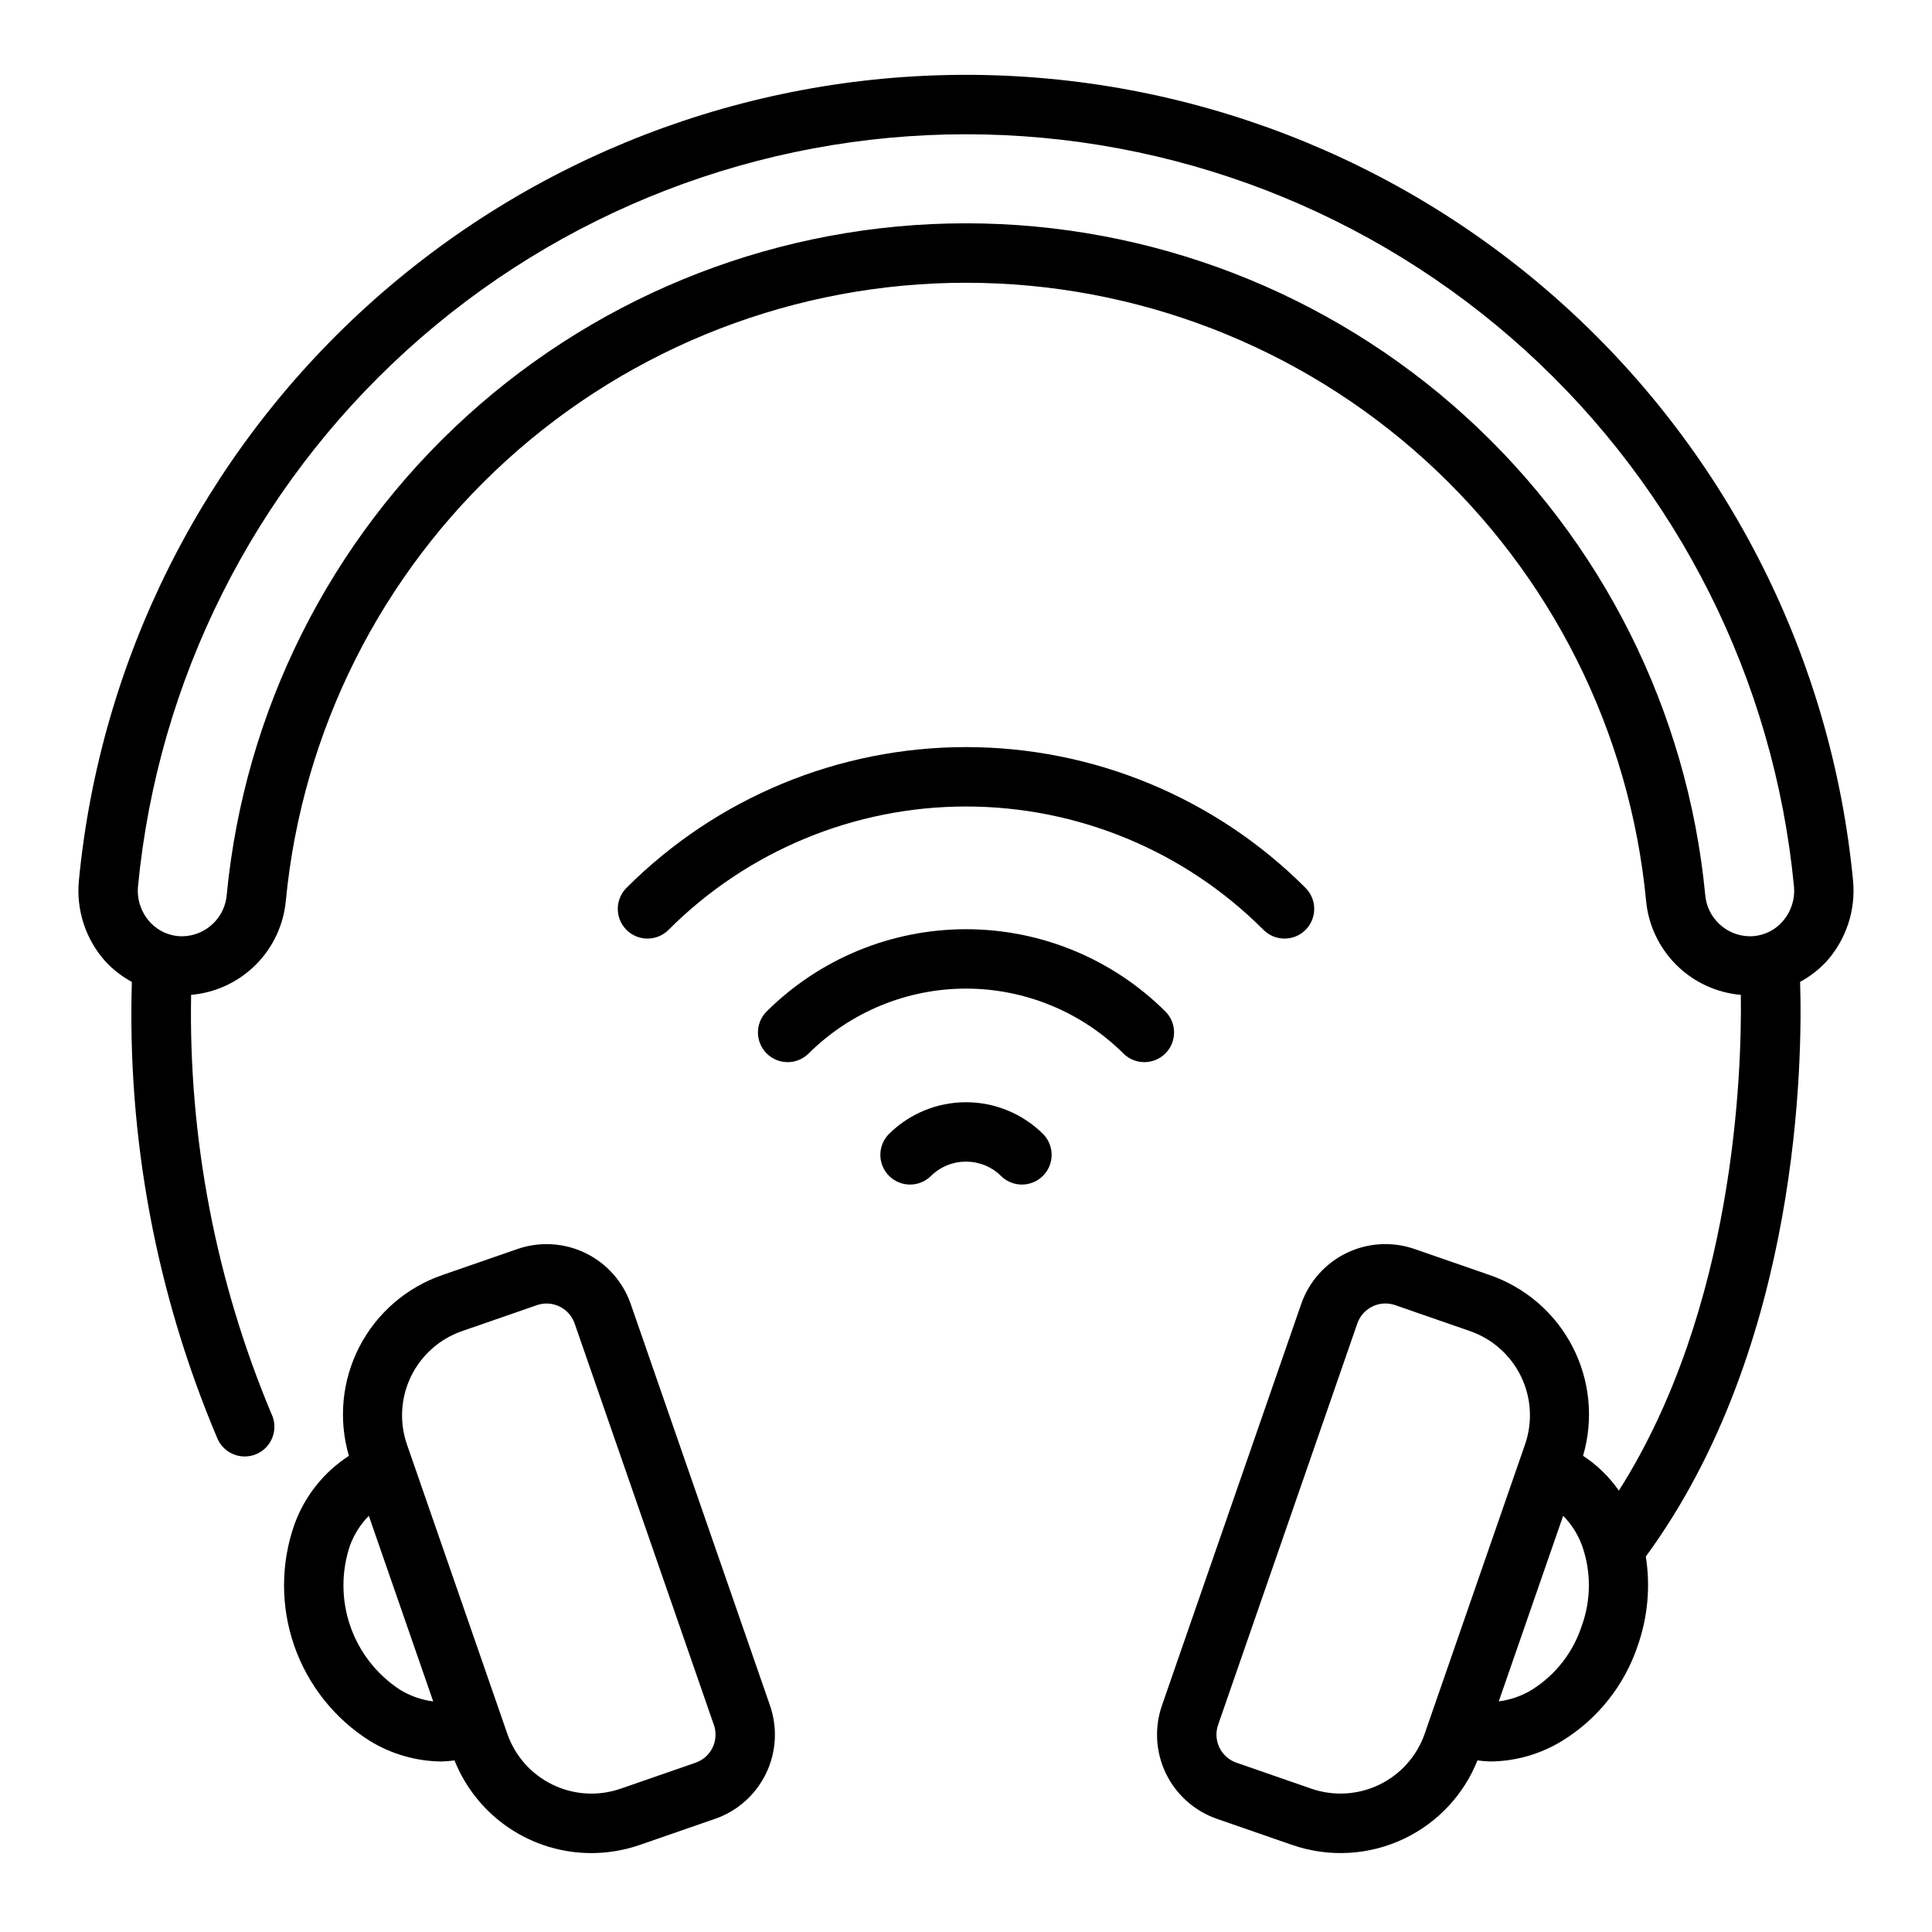
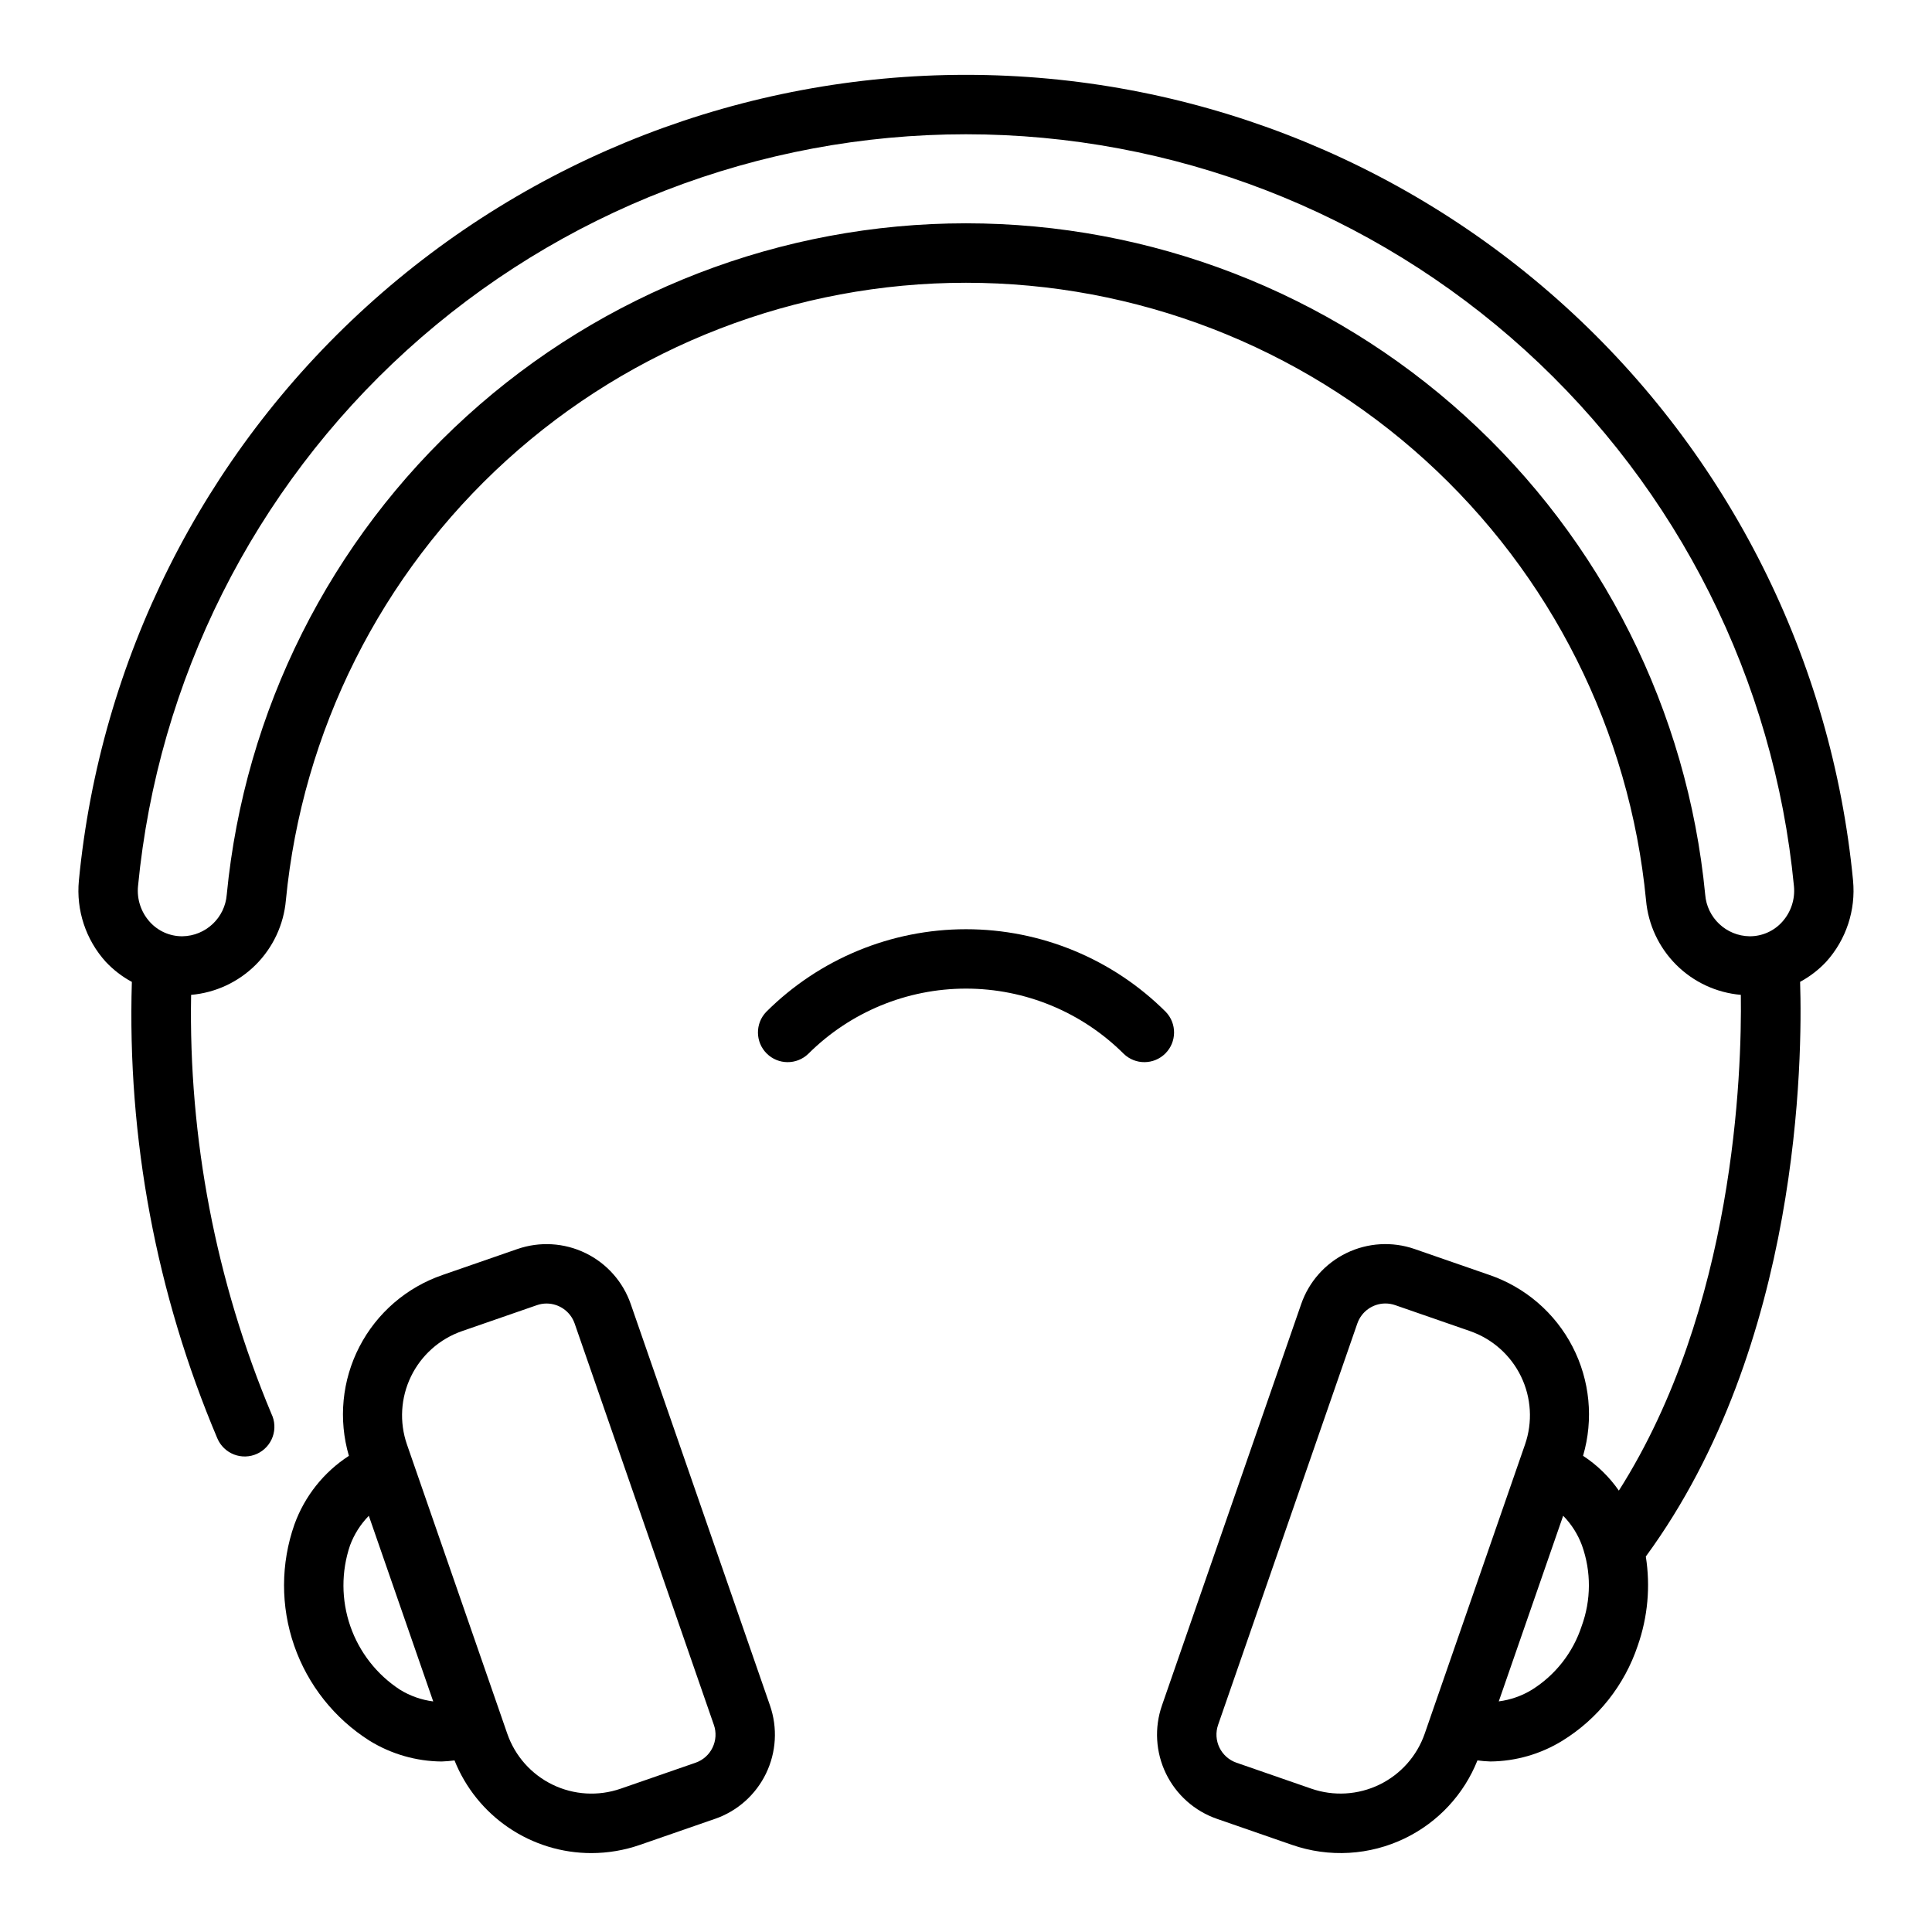
<svg xmlns="http://www.w3.org/2000/svg" fill="#000000" width="800px" height="800px" version="1.1" viewBox="144 144 512 512">
  <g>
-     <path d="m635.08 377.35c-5.633-58.445-32.832-112.7-76.297-152.17-43.465-39.477-100.07-61.348-158.79-61.348s-115.32 21.871-158.79 61.348c-43.465 39.473-70.664 93.723-76.297 152.17-0.758 7.863 1.828 15.684 7.125 21.543 2.008 2.133 4.34 3.93 6.914 5.32-1.254 41.484 6.477 82.754 22.66 120.98 0.832 1.953 2.418 3.488 4.398 4.258s4.188 0.703 6.117-0.18c1.934-0.883 3.426-2.508 4.141-4.508 0.719-2 0.594-4.207-0.34-6.113-14.715-35.121-21.961-72.922-21.273-111 6.469-0.562 12.535-3.387 17.129-7.977 4.594-4.59 7.422-10.656 7.988-17.125 4.34-44.789 25.199-86.359 58.52-116.61 33.316-30.246 76.707-47.004 121.71-47.004s88.387 16.758 121.7 47.004c33.32 30.246 54.184 71.816 58.52 116.61 0.566 6.469 3.398 12.535 7.992 17.125 4.594 4.59 10.66 7.414 17.133 7.973 0.289 20.77-1.68 83.109-32.324 131.38h-0.004c-2.539-3.656-5.758-6.785-9.484-9.223 2.828-9.645 1.824-20.008-2.797-28.934-4.621-8.926-12.504-15.727-22.012-18.988l-19.836-6.879c-5.918-2.051-12.406-1.668-18.043 1.062-5.633 2.734-9.953 7.594-12.004 13.512l-36.902 106.38c-2.055 5.918-1.676 12.41 1.055 18.047 2.734 5.637 7.594 9.957 13.516 12.008l19.836 6.883v-0.004c9.859 3.449 20.688 2.812 30.07-1.766 8.719-4.25 15.539-11.594 19.129-20.598 1.141 0.152 2.289 0.25 3.438 0.285 6.738-0.062 13.332-1.965 19.07-5.5 9.406-5.801 16.473-14.719 19.973-25.203 2.656-7.574 3.391-15.688 2.137-23.613 41.07-56.074 41.531-132.48 40.887-152.29v-0.004c2.57-1.387 4.902-3.18 6.906-5.312 5.297-5.859 7.883-13.68 7.125-21.543zm-111.95 221.57-0.008 0.016v0.016l-1.559 4.492c-2.055 5.918-6.375 10.777-12.012 13.508s-12.129 3.113-18.047 1.059l-19.836-6.879c-1.973-0.684-3.594-2.125-4.504-4.004-0.91-1.879-1.039-4.043-0.355-6.016l36.898-106.38h0.004c1.098-3.164 4.082-5.289 7.434-5.297 0.879 0.004 1.754 0.148 2.59 0.438l19.836 6.879v0.004c5.918 2.051 10.777 6.371 13.512 12.008 2.734 5.637 3.117 12.125 1.062 18.043zm40.02-23.973 0.004-0.004c-2.285 6.992-6.953 12.957-13.184 16.859-2.68 1.633-5.672 2.684-8.781 3.082l17.066-49.191c2.195 2.234 3.894 4.91 4.981 7.848 2.481 6.926 2.449 14.5-0.082 21.402zm53.152-186.64v-0.004c-2.199 2.449-5.34 3.84-8.633 3.82-6.199-0.086-11.309-4.891-11.777-11.074-4.707-48.691-27.379-93.883-63.598-126.77-36.215-32.883-83.379-51.102-132.3-51.102-48.918 0-96.082 18.219-132.3 51.102-36.215 32.883-58.891 78.074-63.598 126.77-0.469 6.18-5.574 10.984-11.773 11.074-3.293 0.02-6.434-1.371-8.633-3.82-2.32-2.574-3.453-6.012-3.113-9.461 5.262-54.547 30.652-105.17 71.219-142.01 40.566-36.84 93.398-57.25 148.2-57.25 54.797 0 107.63 20.41 148.2 57.25 40.566 36.84 65.957 87.465 71.219 142.01 0.34 3.449-0.789 6.887-3.113 9.461z" />
+     <path d="m635.08 377.35c-5.633-58.445-32.832-112.7-76.297-152.17-43.465-39.477-100.07-61.348-158.79-61.348s-115.32 21.871-158.79 61.348c-43.465 39.473-70.664 93.723-76.297 152.17-0.758 7.863 1.828 15.684 7.125 21.543 2.008 2.133 4.34 3.93 6.914 5.32-1.254 41.484 6.477 82.754 22.66 120.98 0.832 1.953 2.418 3.488 4.398 4.258s4.188 0.703 6.117-0.18c1.934-0.883 3.426-2.508 4.141-4.508 0.719-2 0.594-4.207-0.34-6.113-14.715-35.121-21.961-72.922-21.273-111 6.469-0.562 12.535-3.387 17.129-7.977 4.594-4.59 7.422-10.656 7.988-17.125 4.34-44.789 25.199-86.359 58.52-116.61 33.316-30.246 76.707-47.004 121.71-47.004s88.387 16.758 121.7 47.004c33.32 30.246 54.184 71.816 58.52 116.61 0.566 6.469 3.398 12.535 7.992 17.125 4.594 4.59 10.66 7.414 17.133 7.973 0.289 20.77-1.68 83.109-32.324 131.38h-0.004c-2.539-3.656-5.758-6.785-9.484-9.223 2.828-9.645 1.824-20.008-2.797-28.934-4.621-8.926-12.504-15.727-22.012-18.988l-19.836-6.879c-5.918-2.051-12.406-1.668-18.043 1.062-5.633 2.734-9.953 7.594-12.004 13.512l-36.902 106.38c-2.055 5.918-1.676 12.41 1.055 18.047 2.734 5.637 7.594 9.957 13.516 12.008l19.836 6.883v-0.004c9.859 3.449 20.688 2.812 30.07-1.766 8.719-4.25 15.539-11.594 19.129-20.598 1.141 0.152 2.289 0.25 3.438 0.285 6.738-0.062 13.332-1.965 19.07-5.5 9.406-5.801 16.473-14.719 19.973-25.203 2.656-7.574 3.391-15.688 2.137-23.613 41.07-56.074 41.531-132.48 40.887-152.29v-0.004c2.57-1.387 4.902-3.18 6.906-5.312 5.297-5.859 7.883-13.68 7.125-21.543zm-111.95 221.57-0.008 0.016v0.016l-1.559 4.492c-2.055 5.918-6.375 10.777-12.012 13.508s-12.129 3.113-18.047 1.059l-19.836-6.879c-1.973-0.684-3.594-2.125-4.504-4.004-0.91-1.879-1.039-4.043-0.355-6.016l36.898-106.38h0.004c1.098-3.164 4.082-5.289 7.434-5.297 0.879 0.004 1.754 0.148 2.59 0.438l19.836 6.879v0.004c5.918 2.051 10.777 6.371 13.512 12.008 2.734 5.637 3.117 12.125 1.062 18.043zm40.02-23.973 0.004-0.004c-2.285 6.992-6.953 12.957-13.184 16.859-2.68 1.633-5.672 2.684-8.781 3.082l17.066-49.191c2.195 2.234 3.894 4.91 4.981 7.848 2.481 6.926 2.449 14.5-0.082 21.402zm53.152-186.64v-0.004c-2.199 2.449-5.34 3.84-8.633 3.82-6.199-0.086-11.309-4.891-11.777-11.074-4.707-48.691-27.379-93.883-63.598-126.77-36.215-32.883-83.379-51.102-132.3-51.102-48.918 0-96.082 18.219-132.3 51.102-36.215 32.883-58.891 78.074-63.598 126.77-0.469 6.18-5.574 10.984-11.773 11.074-3.293 0.02-6.434-1.371-8.633-3.82-2.32-2.574-3.453-6.012-3.113-9.461 5.262-54.547 30.652-105.17 71.219-142.01 40.566-36.84 93.398-57.25 148.2-57.25 54.797 0 107.63 20.41 148.2 57.25 40.566 36.84 65.957 87.465 71.219 142.01 0.34 3.449-0.789 6.887-3.113 9.461" />
    <path d="m311.15 489.58c-2.051-5.918-6.367-10.773-12.004-13.508-5.633-2.731-12.121-3.113-18.039-1.062l-19.848 6.879v0.004c-9.504 3.262-17.387 10.066-22.004 18.988-4.617 8.926-5.617 19.289-2.793 28.934-6.656 4.312-11.719 10.684-14.422 18.145-3.664 10.402-3.691 21.738-0.074 32.156s10.66 19.305 19.977 25.199c5.742 3.535 12.336 5.438 19.074 5.5 1.148-0.035 2.297-0.133 3.434-0.285 2.898 7.25 7.902 13.461 14.367 17.84 6.465 4.379 14.09 6.719 21.898 6.719 4.398-0.004 8.77-0.746 12.922-2.195l19.848-6.883 0.004 0.004c5.918-2.051 10.777-6.371 13.508-12.008 2.731-5.637 3.109-12.125 1.055-18.043zm-61.121 102.23c-6.148-3.996-10.789-9.926-13.191-16.855-2.402-6.926-2.43-14.457-0.078-21.402 1.086-2.938 2.785-5.613 4.981-7.852l17.066 49.191v0.004c-3.109-0.398-6.102-1.449-8.777-3.086zm82.801 15.328c-0.906 1.879-2.523 3.316-4.496 4l-19.848 6.879h-0.004c-5.914 2.055-12.406 1.672-18.039-1.059-5.637-2.734-9.957-7.594-12.008-13.508l-1.559-4.492v-0.016l-0.008-0.016-25.016-72.109c-2.051-5.914-1.668-12.406 1.062-18.039 2.731-5.637 7.59-9.957 13.508-12.012l19.848-6.879c0.832-0.293 1.703-0.441 2.582-0.441 3.352 0.012 6.332 2.133 7.434 5.297l36.898 106.38h0.004c0.684 1.973 0.555 4.133-0.359 6.012z" />
-     <path d="m321.23 390.36c20.891-20.895 49.227-32.629 78.773-32.629 29.543 0 57.879 11.734 78.773 32.629 1.469 1.508 3.481 2.363 5.586 2.375 2.106 0.016 4.129-0.816 5.617-2.305 1.488-1.488 2.316-3.512 2.305-5.617-0.016-2.106-0.871-4.117-2.379-5.586-23.844-23.844-56.184-37.242-89.902-37.242-33.723 0-66.062 13.398-89.906 37.242-1.508 1.469-2.363 3.481-2.379 5.586-0.012 2.106 0.82 4.129 2.309 5.617 1.488 1.488 3.508 2.32 5.613 2.305 2.106-0.012 4.117-0.867 5.59-2.375z" />
    <path d="m452.93 412.14c-14.047-14.016-33.082-21.887-52.926-21.887-19.848 0-38.879 7.871-52.93 21.887-2.984 3.09-2.941 8 0.098 11.035 3.035 3.035 7.945 3.078 11.035 0.098 11.094-11.066 26.125-17.281 41.797-17.281 15.668 0 30.699 6.215 41.797 17.281 3.086 2.981 7.996 2.938 11.035-0.098 3.035-3.035 3.078-7.945 0.094-11.035z" />
-     <path d="m379.51 444.58c-2.984 3.09-2.941 8 0.098 11.035 3.035 3.035 7.945 3.078 11.035 0.098 5.168-5.16 13.539-5.16 18.711 0 3.086 2.981 7.996 2.938 11.035-0.098 3.035-3.035 3.078-7.945 0.094-11.035-5.438-5.426-12.805-8.477-20.484-8.477-7.684 0-15.051 3.051-20.488 8.477z" />
  </g>
</svg>